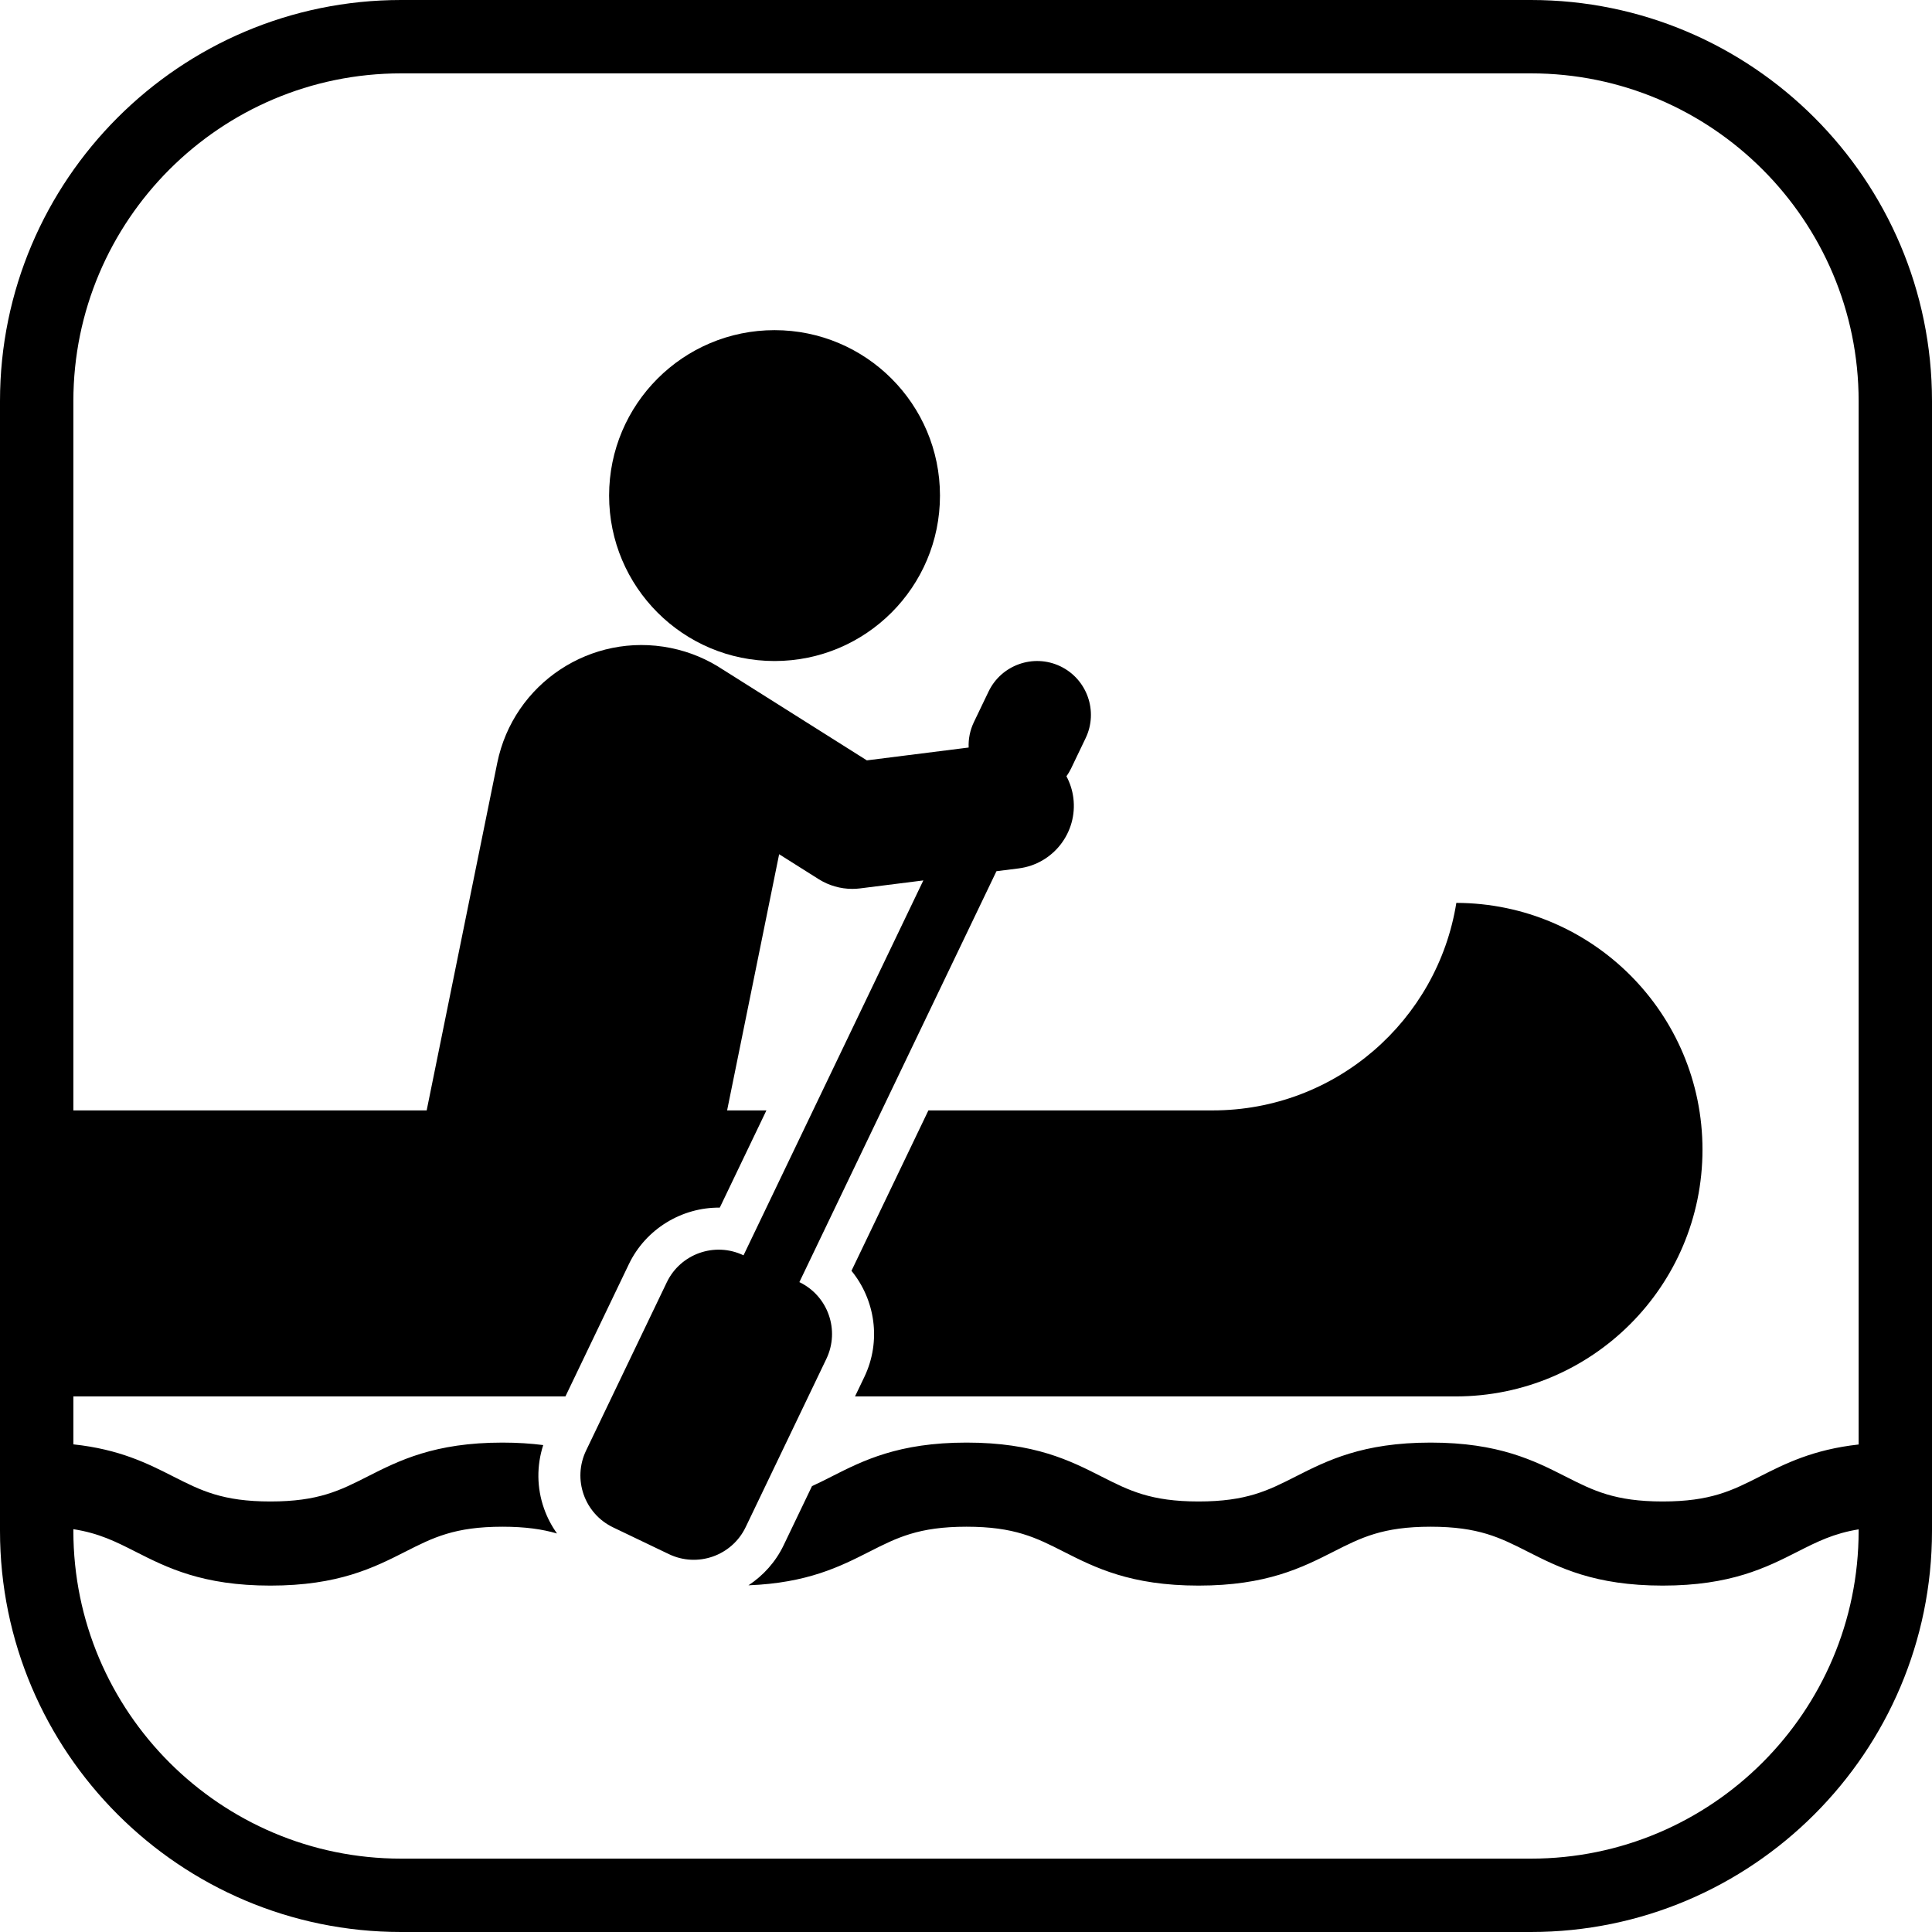
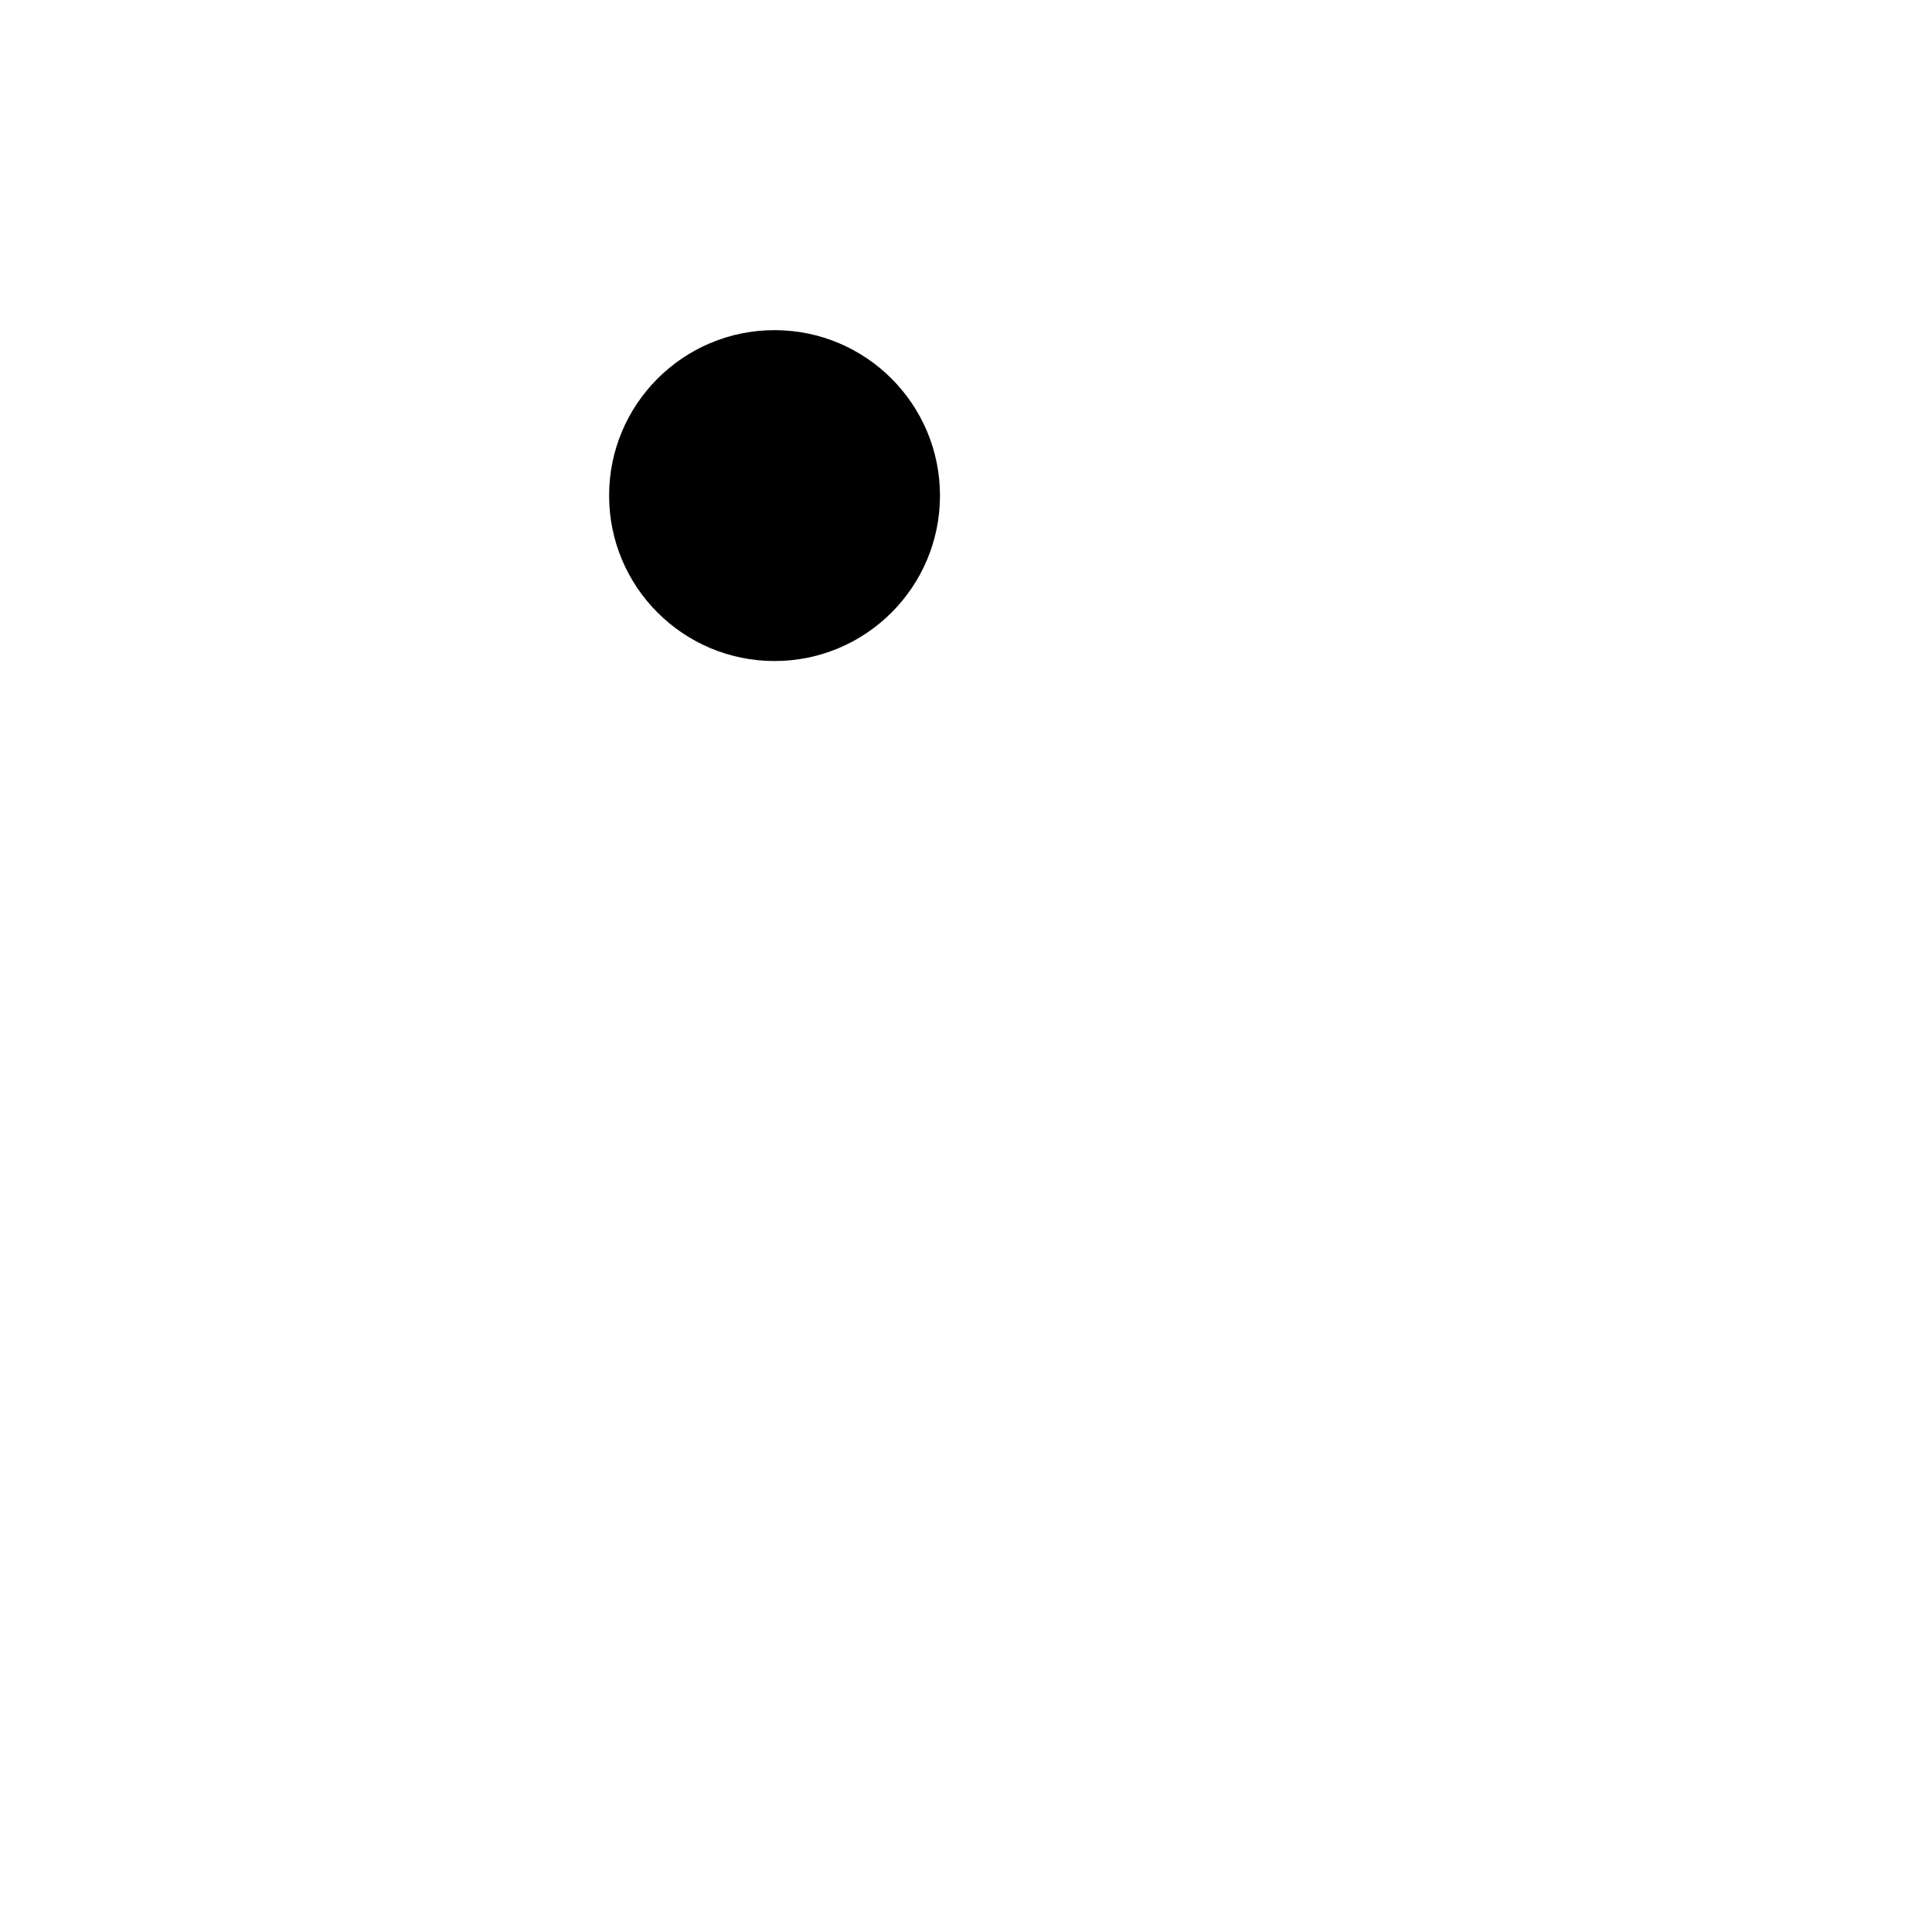
<svg xmlns="http://www.w3.org/2000/svg" fill="#000000" height="800px" width="800px" version="1.1" id="Capa_1" viewBox="0 0 395 395" xml:space="preserve">
  <g>
-     <path d="M297.75,184.597c-3.845,24.049-24.678,42.426-49.81,42.426h-58.127l-15.729,32.796c4.852,5.931,6.148,14.373,2.621,21.726   l-1.896,3.953h122.814c27.863,0,50.452-22.588,50.452-50.451C348.077,207.225,325.556,184.664,297.75,184.597z" />
-     <path d="M313.001,0H81.999C36.785,0,0,36.784,0,81.998v230.993C0,358.211,36.785,395,81.999,395h231.002   C358.216,395,395,358.211,395,312.991V81.998C395,36.784,358.216,0,313.001,0z M380,295.329   c-9.321,1.029-15.059,3.935-20.234,6.561c-5.602,2.842-10.025,5.088-19.827,5.088c-9.805,0-14.231-2.246-19.833-5.089   c-6.42-3.258-13.697-6.95-27.616-6.95c-13.92,0-21.196,3.693-27.615,6.951c-5.6,2.843-10.023,5.088-19.822,5.088   c-9.803,0-14.228-2.246-19.829-5.088c-6.42-3.258-13.696-6.951-27.615-6.951c-13.916,0-21.191,3.692-27.61,6.95   c-1.367,0.693-2.663,1.351-3.985,1.949l-5.805,12.103c-1.634,3.408-4.159,6.19-7.186,8.178c12.084-0.467,18.796-3.865,24.76-6.893   c5.601-2.842,10.024-5.088,19.825-5.088c9.804,0,14.229,2.246,19.831,5.089c6.419,3.258,13.695,6.95,27.613,6.95   c13.914,0,21.189-3.692,27.607-6.95c5.602-2.843,10.026-5.089,19.831-5.089c9.805,0,14.23,2.246,19.833,5.089   c6.42,3.258,13.697,6.95,27.616,6.95c13.916,0,21.191-3.692,27.61-6.95c3.963-2.011,7.345-3.719,12.451-4.549v0.312   C380,349.94,349.945,380,313.001,380H81.999C45.056,380,15,349.94,15,312.991v-0.348c5.232,0.816,8.657,2.543,12.678,4.584   c6.418,3.258,13.694,6.951,27.61,6.951c13.919,0,21.195-3.692,27.615-6.951c5.602-2.843,10.026-5.088,19.83-5.088   c4.722,0,8.191,0.525,11.149,1.384c-1.106-1.549-2.008-3.258-2.657-5.103c-1.494-4.246-1.522-8.759-0.163-12.972   c-2.497-0.318-5.242-0.508-8.329-0.508c-13.918,0-21.194,3.692-27.613,6.95c-5.602,2.843-10.027,5.089-19.831,5.089   c-9.801,0-14.225-2.246-19.825-5.088c-5.218-2.648-11.003-5.584-20.462-6.59v-9.803h100.601l12.971-27.041   c3.441-7.174,10.797-11.63,18.587-11.557l9.533-19.877h-8.035l10.638-52.375l8.079,5.096c2.069,1.305,4.457,1.989,6.881,1.989   c0.537,0,1.076-0.034,1.613-0.102l12.907-1.627l-36.762,76.649c-5.858-2.807-12.882-0.335-15.692,5.523l-16.498,34.396   c-2.811,5.859-0.338,12.888,5.522,15.7l11.405,5.468c5.861,2.813,12.891,0.341,15.701-5.519l16.498-34.398   c2.809-5.857,0.34-12.881-5.517-15.693l40.294-84.012l4.537-0.572c7.068-0.891,12.075-7.343,11.184-14.411   c-0.201-1.598-0.699-3.083-1.412-4.425c0.341-0.486,0.66-0.994,0.925-1.547l2.998-6.252c2.625-5.475,0.308-12.058-5.165-14.686   c-5.472-2.621-12.06-0.306-14.683,5.166l-3.001,6.252c-0.802,1.675-1.141,3.453-1.068,5.19l-20.816,2.624l-29.268-18.462   c-0.034-0.022-0.07-0.038-0.105-0.059c-3.155-2.105-6.759-3.651-10.707-4.453c-16.284-3.305-32.176,7.214-35.485,23.504   l-14.428,71.034H15V81.998C15,45.055,45.056,15,81.999,15h231.002C349.945,15,380,45.055,380,81.998V295.329z" />
    <circle cx="158.356" cy="101.324" r="33.824" />
  </g>
</svg>